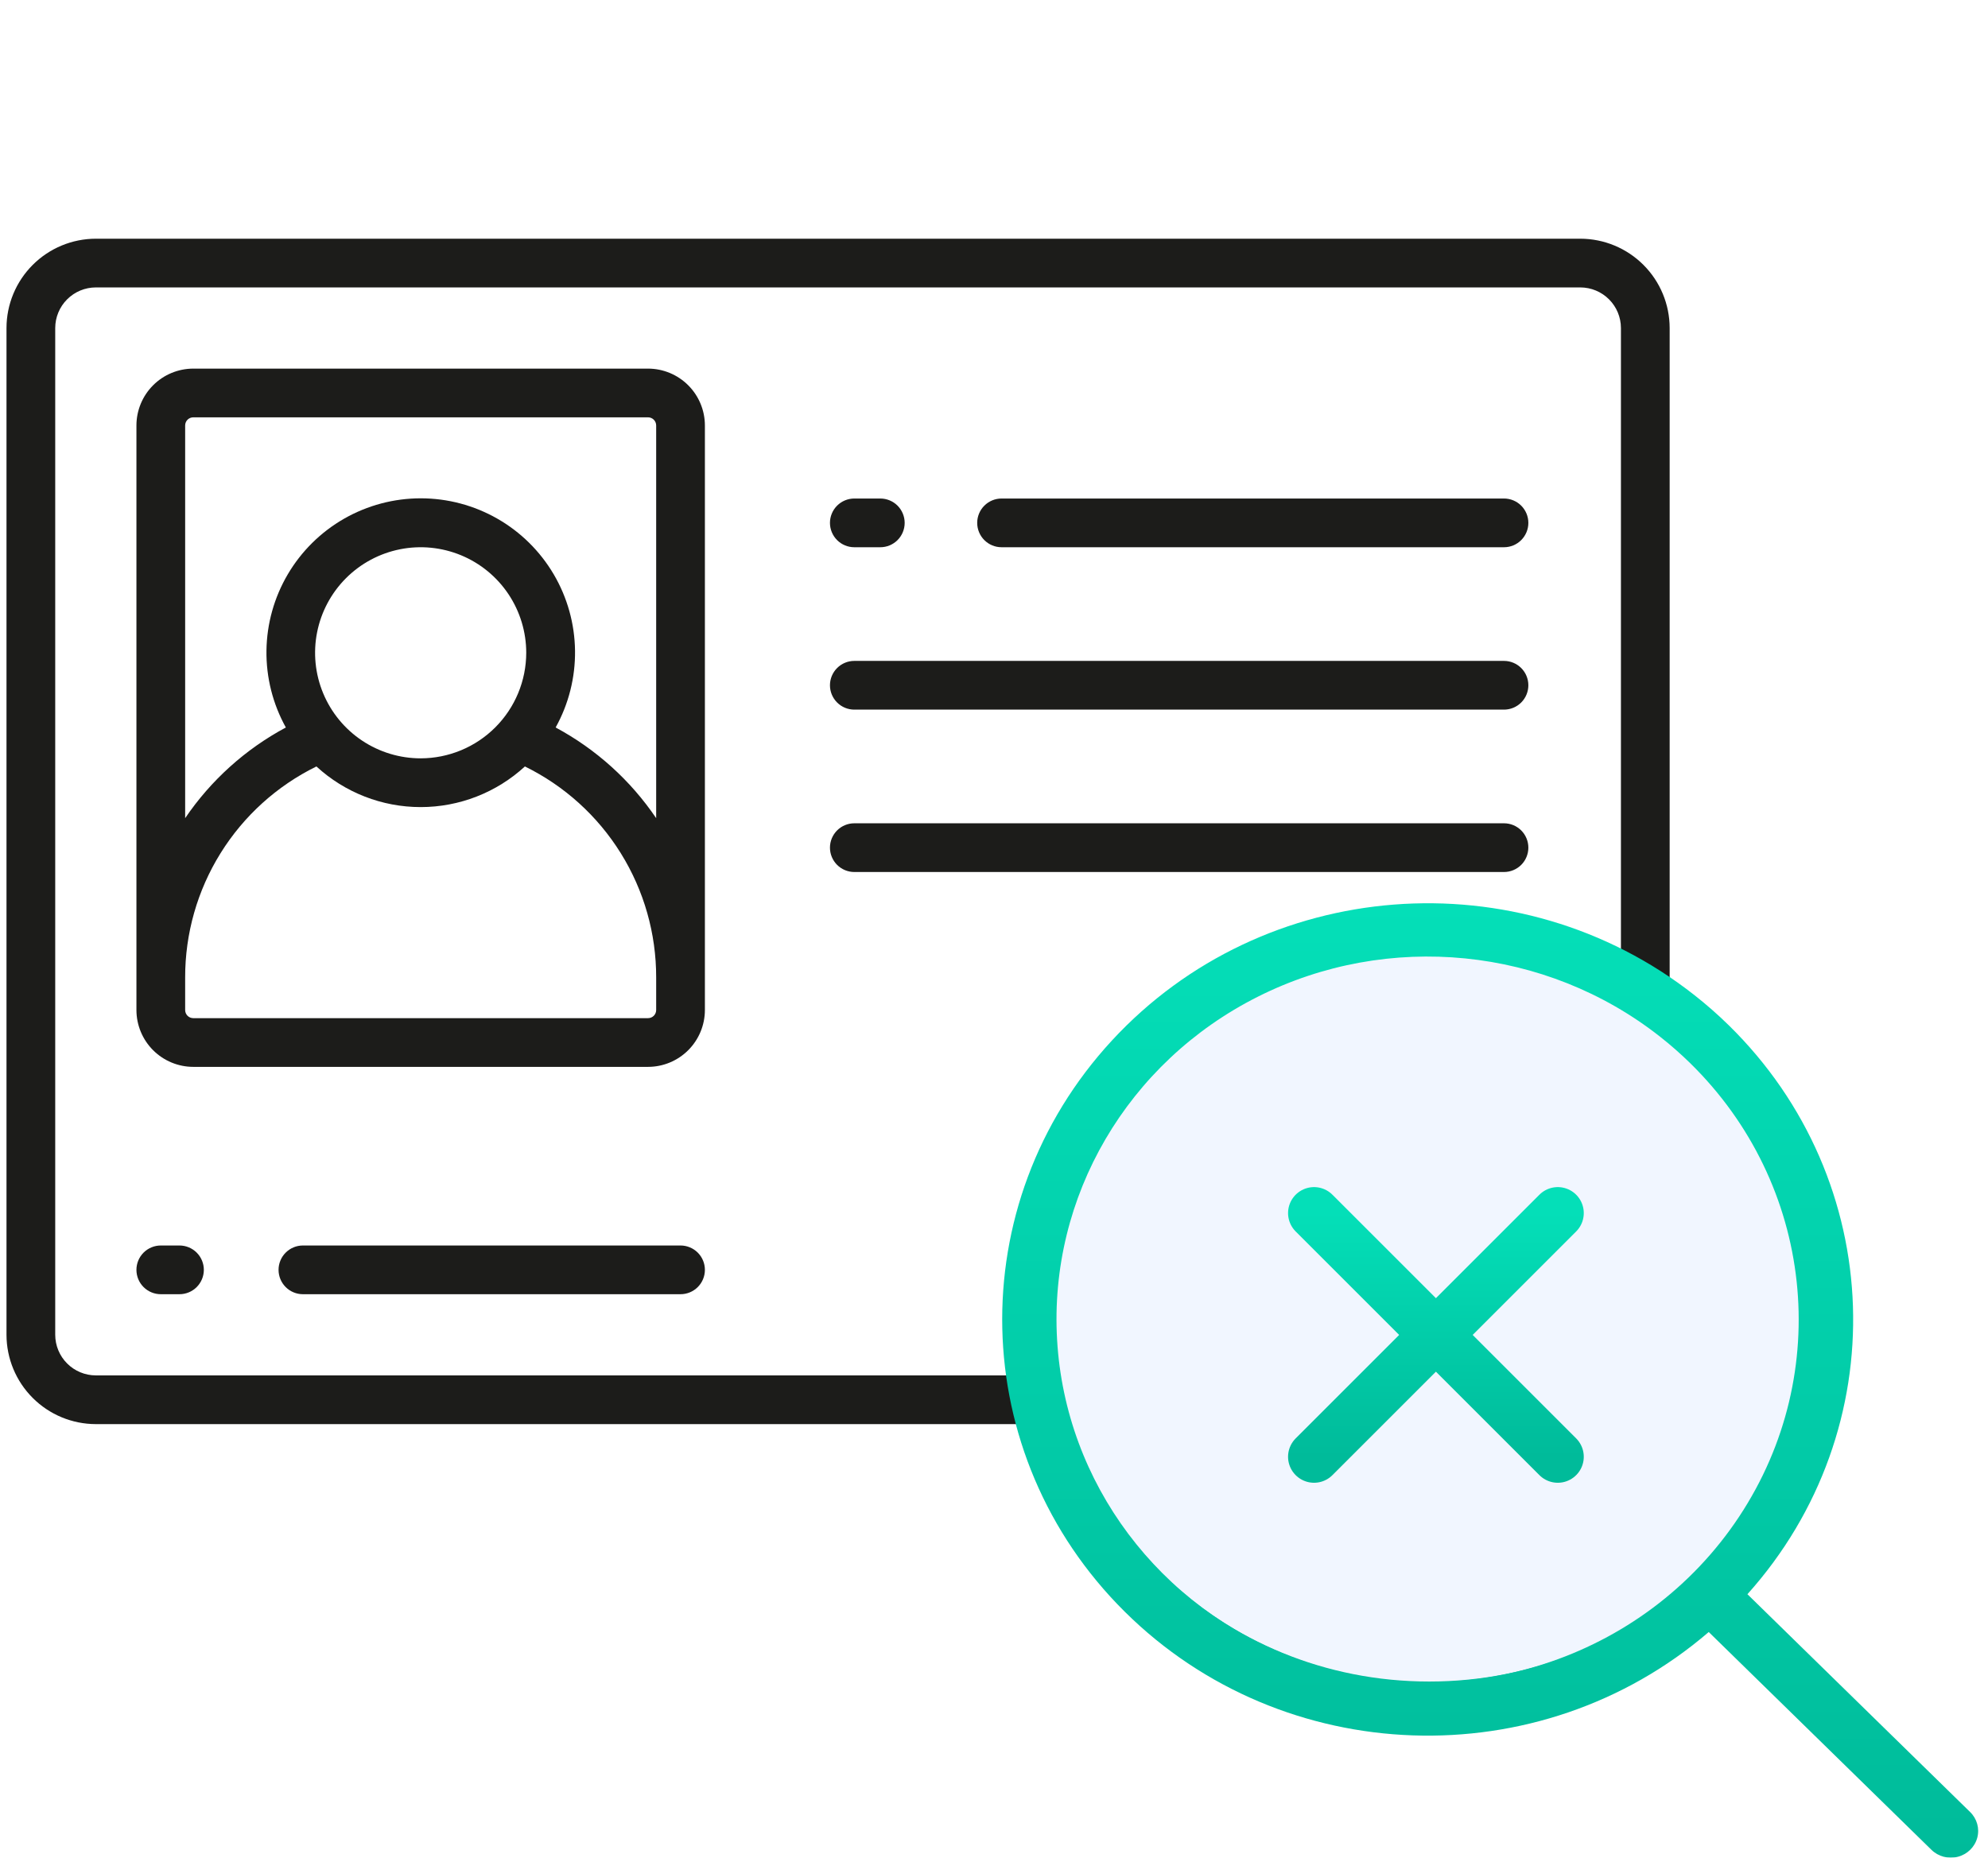
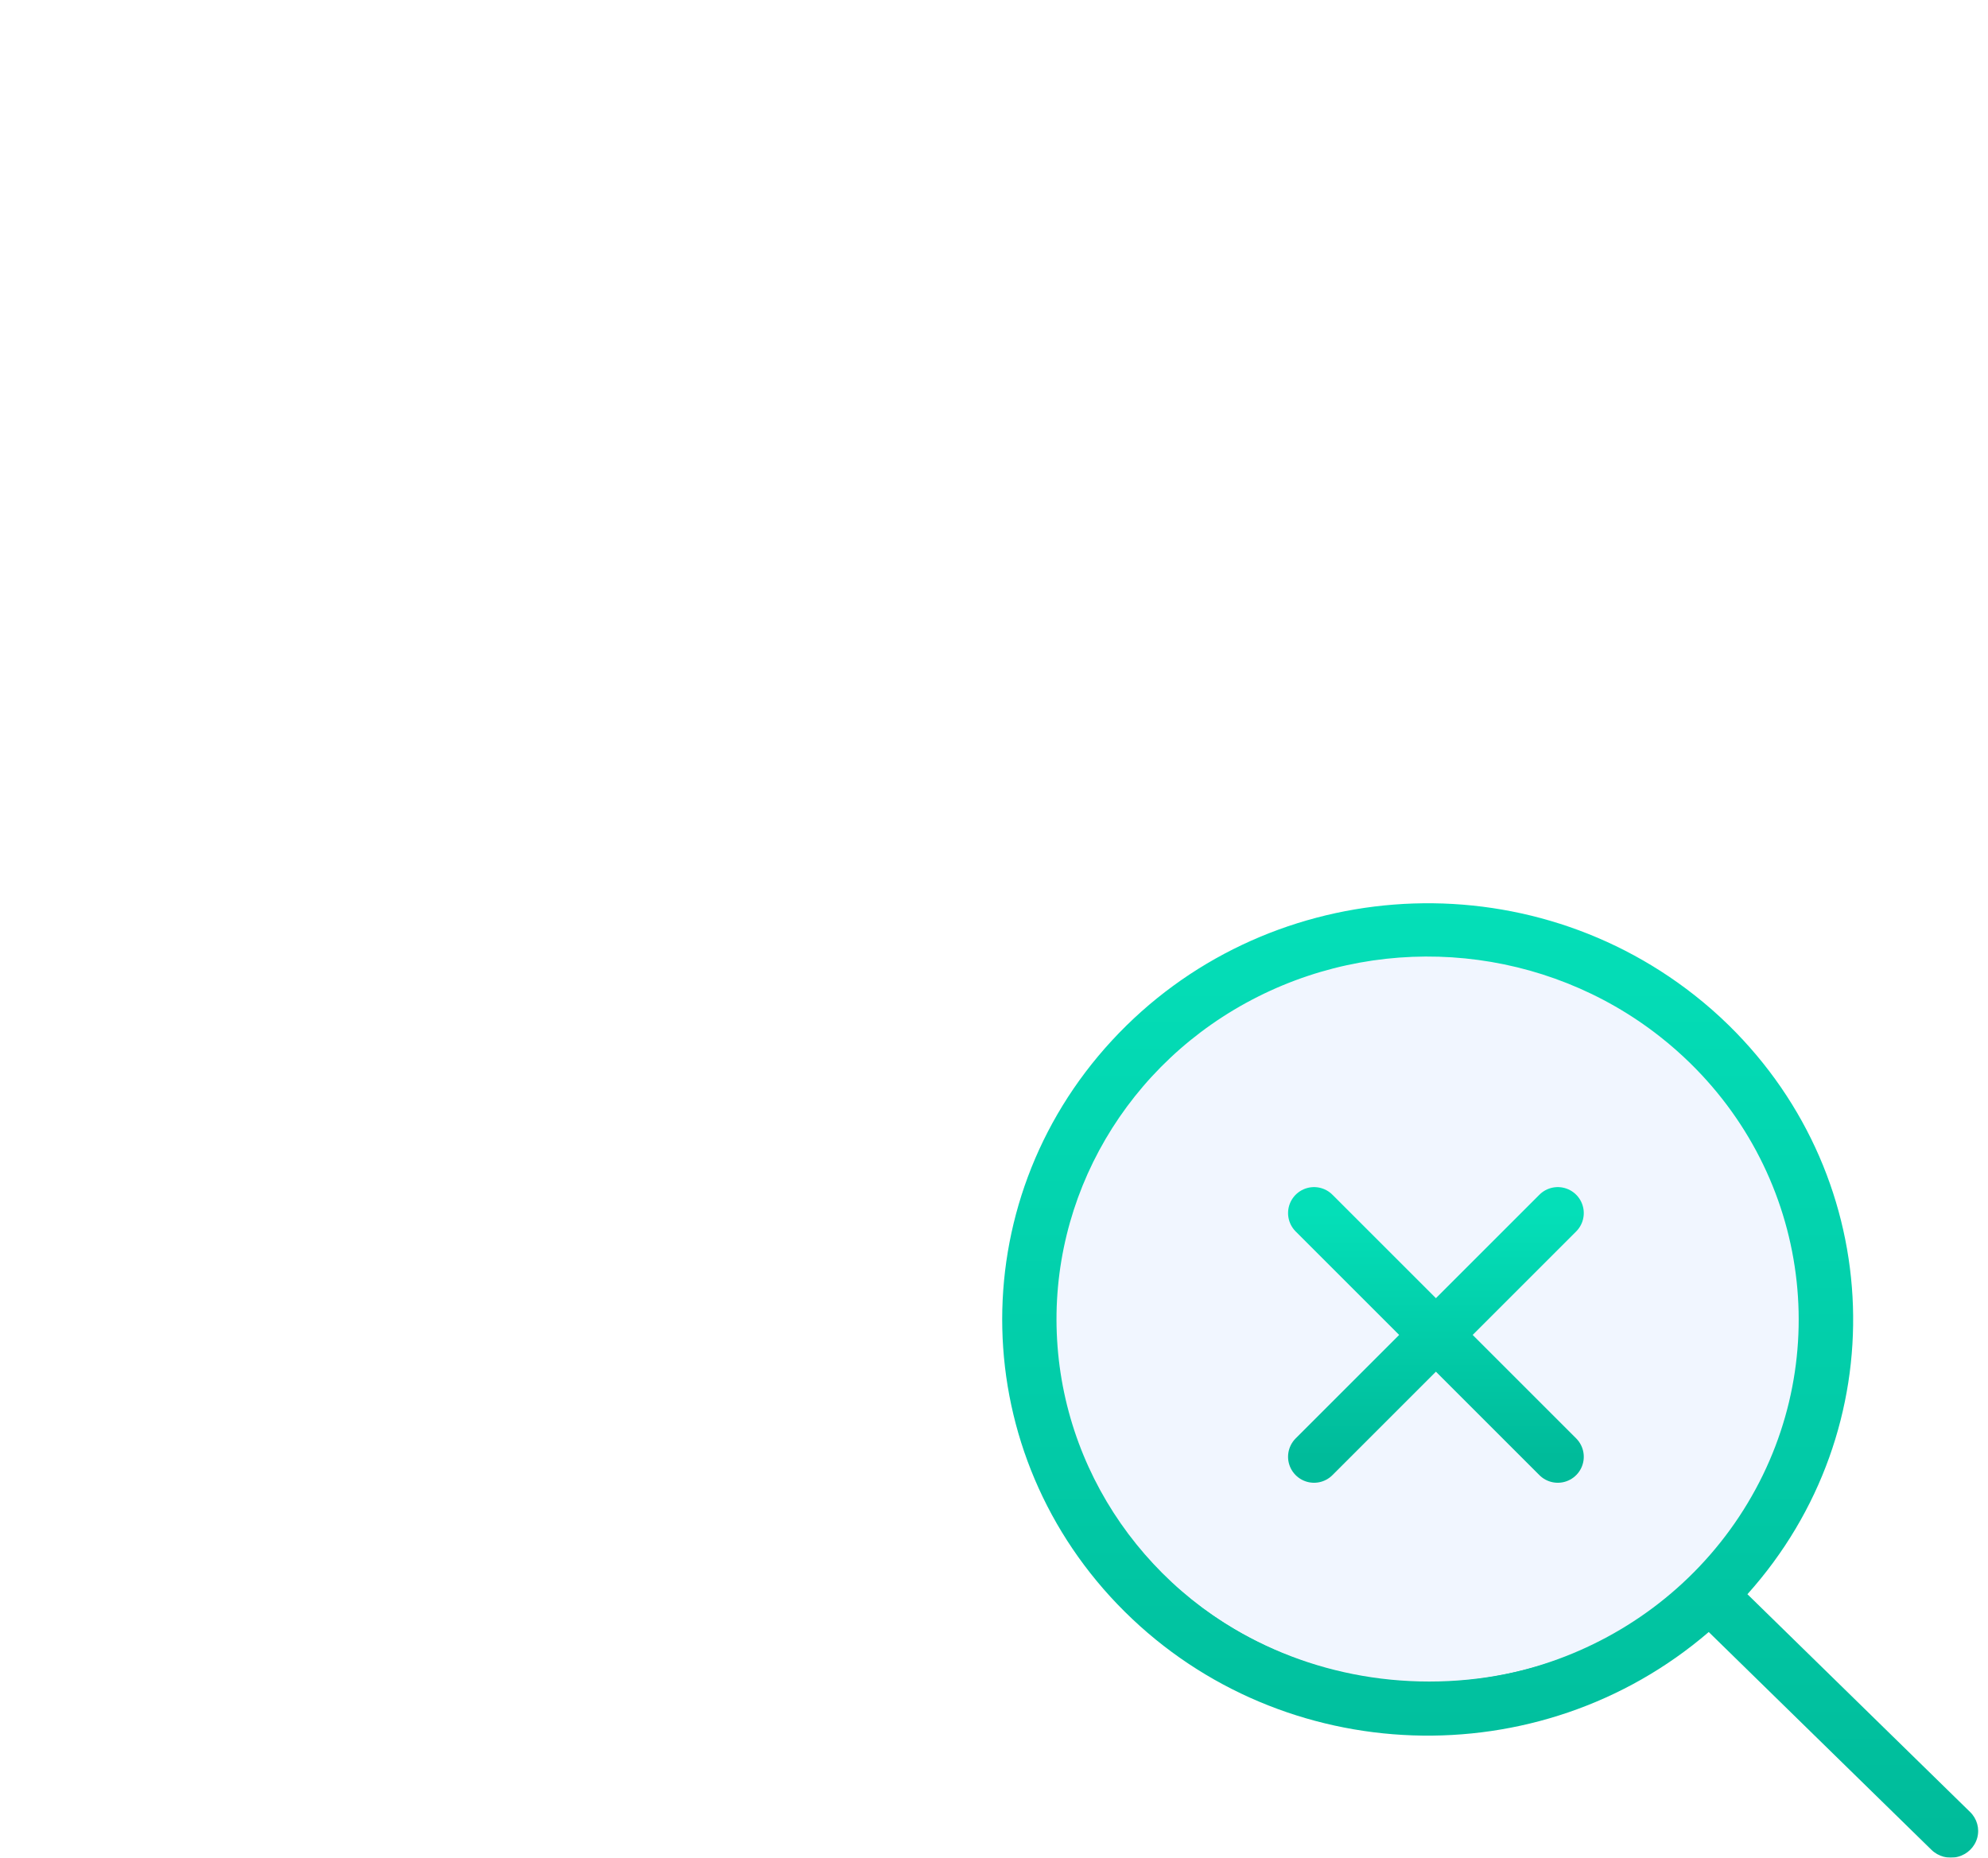
<svg xmlns="http://www.w3.org/2000/svg" width="153" height="143" viewBox="0 0 153 143" fill="none">
  <g clip-path="url(#clip0_15_11521)">
    <path d="M121.625 18.375H7.375C5.552 18.378 3.805 19.103 2.517 20.392C1.228 21.68 0.503 23.427 0.5 25.25L0.5 102.75C0.503 104.573 1.228 106.32 2.517 107.608C3.805 108.897 5.552 109.622 7.375 109.625H121.625C123.448 109.622 125.195 108.897 126.483 107.608C127.772 106.32 128.497 104.573 128.5 102.75V25.25C128.497 23.427 127.772 21.68 126.483 20.392C125.195 19.103 123.448 18.378 121.625 18.375ZM124.75 102.75C124.749 103.578 124.419 104.372 123.833 104.958C123.247 105.544 122.453 105.874 121.625 105.875H7.375C6.547 105.874 5.753 105.544 5.167 104.958C4.581 104.372 4.251 103.578 4.25 102.75V25.25C4.251 24.422 4.581 23.628 5.167 23.042C5.753 22.456 6.547 22.126 7.375 22.125H121.625C122.453 22.126 123.247 22.456 123.833 23.042C124.419 23.628 124.749 24.422 124.75 25.25V102.75Z" fill="#1C1C1A" />
    <path d="M114.125 80.875H89.125C87.965 80.876 86.853 81.338 86.033 82.158C85.213 82.978 84.751 84.09 84.75 85.25V95.25C84.751 96.41 85.213 97.522 86.033 98.342C86.853 99.162 87.965 99.624 89.125 99.625H114.125C115.285 99.624 116.397 99.162 117.217 98.342C118.037 97.522 118.499 96.41 118.5 95.25V85.25C118.499 84.09 118.037 82.978 117.217 82.158C116.397 81.338 115.285 80.876 114.125 80.875ZM114.75 95.25C114.75 95.416 114.684 95.575 114.567 95.692C114.45 95.809 114.291 95.875 114.125 95.875H89.125C88.959 95.875 88.8 95.809 88.683 95.692C88.566 95.575 88.5 95.416 88.5 95.25V85.25C88.5 85.084 88.566 84.925 88.683 84.808C88.8 84.691 88.959 84.625 89.125 84.625H114.125C114.291 84.625 114.45 84.691 114.567 84.808C114.684 84.925 114.75 85.084 114.75 85.25V95.25Z" fill="#1C1C1A" />
    <path d="M49.875 28.375H14.875C13.715 28.376 12.603 28.838 11.783 29.658C10.963 30.478 10.501 31.59 10.5 32.75V77.75C10.501 78.91 10.963 80.022 11.783 80.842C12.603 81.662 13.715 82.124 14.875 82.125H49.875C51.035 82.124 52.147 81.662 52.967 80.842C53.787 80.022 54.249 78.91 54.25 77.75V32.75C54.249 31.59 53.787 30.478 52.967 29.658C52.147 28.838 51.035 28.376 49.875 28.375ZM50.5 77.75C50.5 77.916 50.434 78.075 50.317 78.192C50.2 78.309 50.041 78.375 49.875 78.375H14.875C14.709 78.375 14.55 78.309 14.433 78.192C14.316 78.075 14.25 77.916 14.25 77.75V75.25C14.243 71.867 15.187 68.55 16.973 65.678C18.759 62.805 21.316 60.491 24.352 59C26.54 61.011 29.403 62.128 32.375 62.128C35.347 62.128 38.21 61.011 40.398 59C43.434 60.491 45.991 62.805 47.777 65.678C49.563 68.55 50.507 71.867 50.5 75.25V77.75ZM32.375 58.375C30.768 58.375 29.197 57.898 27.861 57.006C26.525 56.113 25.483 54.844 24.869 53.359C24.253 51.875 24.093 50.241 24.406 48.665C24.72 47.089 25.494 45.641 26.63 44.505C27.766 43.368 29.214 42.595 30.79 42.281C32.366 41.968 34 42.129 35.484 42.743C36.969 43.358 38.238 44.4 39.131 45.736C40.023 47.072 40.5 48.643 40.5 50.25C40.497 52.404 39.641 54.469 38.117 55.992C36.594 57.516 34.529 58.372 32.375 58.375ZM42.763 56C43.767 54.192 44.281 52.154 44.255 50.086C44.23 48.019 43.664 45.993 42.616 44.211C41.567 42.429 40.071 40.952 38.276 39.925C36.481 38.899 34.449 38.359 32.381 38.359C30.314 38.359 28.282 38.899 26.486 39.925C24.692 40.952 23.196 42.429 22.147 44.211C21.098 45.993 20.533 48.019 20.507 50.086C20.481 52.154 20.996 54.192 22 56C18.89 57.666 16.231 60.061 14.25 62.98V32.75C14.25 32.584 14.316 32.425 14.433 32.308C14.55 32.191 14.709 32.125 14.875 32.125H49.875C50.041 32.125 50.2 32.191 50.317 32.308C50.434 32.425 50.5 32.584 50.5 32.75V62.98C48.523 60.062 45.868 57.667 42.763 56Z" fill="#1C1C1A" />
    <path d="M52.375 95.875H23.312C22.815 95.875 22.338 96.073 21.987 96.424C21.635 96.776 21.438 97.253 21.438 97.75C21.438 98.247 21.635 98.724 21.987 99.076C22.338 99.427 22.815 99.625 23.312 99.625H52.375C52.872 99.625 53.349 99.427 53.701 99.076C54.053 98.724 54.25 98.247 54.25 97.75C54.25 97.253 54.053 96.776 53.701 96.424C53.349 96.073 52.872 95.875 52.375 95.875Z" fill="#1C1C1A" />
    <path d="M13.812 95.875H12.375C11.878 95.875 11.401 96.073 11.049 96.424C10.697 96.776 10.5 97.253 10.5 97.75C10.5 98.247 10.697 98.724 11.049 99.076C11.401 99.427 11.878 99.625 12.375 99.625H13.812C14.31 99.625 14.787 99.427 15.138 99.076C15.49 98.724 15.688 98.247 15.688 97.75C15.688 97.253 15.49 96.776 15.138 96.424C14.787 96.073 14.31 95.875 13.812 95.875Z" fill="#1C1C1A" />
-     <path d="M77.082 42.125H115.75C116.247 42.125 116.724 41.928 117.075 41.576C117.427 41.224 117.625 40.747 117.625 40.25C117.625 39.753 117.427 39.276 117.075 38.924C116.724 38.572 116.247 38.375 115.75 38.375H77.082C76.585 38.375 76.108 38.572 75.756 38.924C75.405 39.276 75.207 39.753 75.207 40.25C75.207 40.747 75.405 41.224 75.756 41.576C76.108 41.928 76.585 42.125 77.082 42.125Z" fill="#1C1C1A" />
    <path d="M65.75 42.125H67.75C68.247 42.125 68.724 41.928 69.076 41.576C69.427 41.224 69.625 40.747 69.625 40.25C69.625 39.753 69.427 39.276 69.076 38.924C68.724 38.572 68.247 38.375 67.75 38.375H65.75C65.253 38.375 64.776 38.572 64.424 38.924C64.073 39.276 63.875 39.753 63.875 40.25C63.875 40.747 64.073 41.224 64.424 41.576C64.776 41.928 65.253 42.125 65.75 42.125Z" fill="#1C1C1A" />
    <path d="M65.75 54.625H115.75C116.247 54.625 116.724 54.428 117.076 54.076C117.427 53.724 117.625 53.247 117.625 52.75C117.625 52.253 117.427 51.776 117.076 51.424C116.724 51.072 116.247 50.875 115.75 50.875H65.75C65.253 50.875 64.776 51.072 64.424 51.424C64.073 51.776 63.875 52.253 63.875 52.75C63.875 53.247 64.073 53.724 64.424 54.076C64.776 54.428 65.253 54.625 65.75 54.625Z" fill="#1C1C1A" />
-     <path d="M117.625 65.25C117.625 64.753 117.427 64.276 117.076 63.924C116.724 63.572 116.247 63.375 115.75 63.375H65.75C65.253 63.375 64.776 63.572 64.424 63.924C64.073 64.276 63.875 64.753 63.875 65.25C63.875 65.747 64.073 66.224 64.424 66.576C64.776 66.927 65.253 67.125 65.75 67.125H115.75C116.247 67.125 116.724 66.927 117.076 66.576C117.427 66.224 117.625 65.747 117.625 65.25Z" fill="#1C1C1A" />
+     <path d="M117.625 65.25C116.724 63.572 116.247 63.375 115.75 63.375H65.75C65.253 63.375 64.776 63.572 64.424 63.924C64.073 64.276 63.875 64.753 63.875 65.25C63.875 65.747 64.073 66.224 64.424 66.576C64.776 66.927 65.253 67.125 65.75 67.125H115.75C116.247 67.125 116.724 66.927 117.076 66.576C117.427 66.224 117.625 65.747 117.625 65.25Z" fill="#1C1C1A" />
  </g>
  <g filter="url(#filter0_d_15_11521)">
    <path d="M140.721 99.5C140.721 115.862 127.019 129.221 110 129.221C92.981 129.221 79.279 115.862 79.279 99.5C79.279 83.138 92.981 69.779 110 69.779C127.019 69.779 140.721 83.138 140.721 99.5Z" fill="#F1F6FF" stroke="url(#paint0_linear_15_11521)" stroke-width="3.559" />
    <path d="M119.89 91.38L101.131 110.139" stroke="url(#paint1_linear_15_11521)" stroke-width="4" stroke-linecap="round" stroke-linejoin="round" />
    <path d="M101.131 91.38L119.89 110.139" stroke="url(#paint2_linear_15_11521)" stroke-width="4" stroke-linecap="round" stroke-linejoin="round" />
    <path d="M133.049 76.923C132.21 76.102 131.326 75.324 130.4 74.597C116.871 63.96 97.209 65.496 85.576 78.095C73.943 90.695 74.379 109.985 86.569 122.071C98.76 134.155 118.472 134.839 131.508 123.629L148.638 140.386C149.169 140.912 149.947 141.121 150.677 140.931C151.408 140.742 151.978 140.185 152.173 139.469C152.366 138.755 152.154 137.994 151.614 137.475L134.485 120.719C145.866 108.026 145.238 88.877 133.049 76.923ZM99.758 125.681C89.206 121.776 81.994 112.158 81.356 101.139C80.717 90.12 86.773 79.768 96.808 74.723C106.841 69.676 118.972 70.884 127.762 77.803C128.57 78.438 129.341 79.116 130.074 79.833C139.586 89.144 141.162 103.686 133.853 114.738C126.545 125.79 112.339 130.349 99.758 125.681Z" fill="url(#paint3_linear_15_11521)" />
  </g>
  <defs>
    <filter id="filter0_d_15_11521" x="77.131" y="67.53" width="75.111" height="75.47" filterUnits="userSpaceOnUse" color-interpolation-filters="sRGB">
      <feFlood flood-opacity="0" result="BackgroundImageFix" />
      <feColorMatrix in="SourceAlpha" type="matrix" values="0 0 0 0 0 0 0 0 0 0 0 0 0 0 0 0 0 0 127 0" result="hardAlpha" />
      <feOffset dy="2" />
      <feColorMatrix type="matrix" values="0 0 0 0 0.831 0 0 0 0 0.882 0 0 0 0 0.957 0 0 0 1 0" />
      <feBlend mode="normal" in2="BackgroundImageFix" result="effect1_dropShadow_15_11521" />
      <feBlend mode="normal" in="SourceGraphic" in2="effect1_dropShadow_15_11521" result="shape" />
    </filter>
    <linearGradient id="paint0_linear_15_11521" x1="110" y1="68" x2="110" y2="131" gradientUnits="userSpaceOnUse">
      <stop stop-color="#04DFB8" />
      <stop offset="1" stop-color="#00BB9A" />
    </linearGradient>
    <linearGradient id="paint1_linear_15_11521" x1="110.511" y1="91.38" x2="110.511" y2="110.139" gradientUnits="userSpaceOnUse">
      <stop stop-color="#04DFB8" />
      <stop offset="1" stop-color="#00BB9A" />
    </linearGradient>
    <linearGradient id="paint2_linear_15_11521" x1="110.511" y1="91.38" x2="110.511" y2="110.139" gradientUnits="userSpaceOnUse">
      <stop stop-color="#04DFB8" />
      <stop offset="1" stop-color="#00BB9A" />
    </linearGradient>
    <linearGradient id="paint3_linear_15_11521" x1="114.687" y1="67.53" x2="114.687" y2="141" gradientUnits="userSpaceOnUse">
      <stop stop-color="#04DFB8" />
      <stop offset="1" stop-color="#00BB9A" />
    </linearGradient>
    <clipPath id="clip0_15_11521">
-       <rect width="128" height="128" fill="white" transform="translate(0.5)" />
-     </clipPath>
+       </clipPath>
  </defs>
</svg>